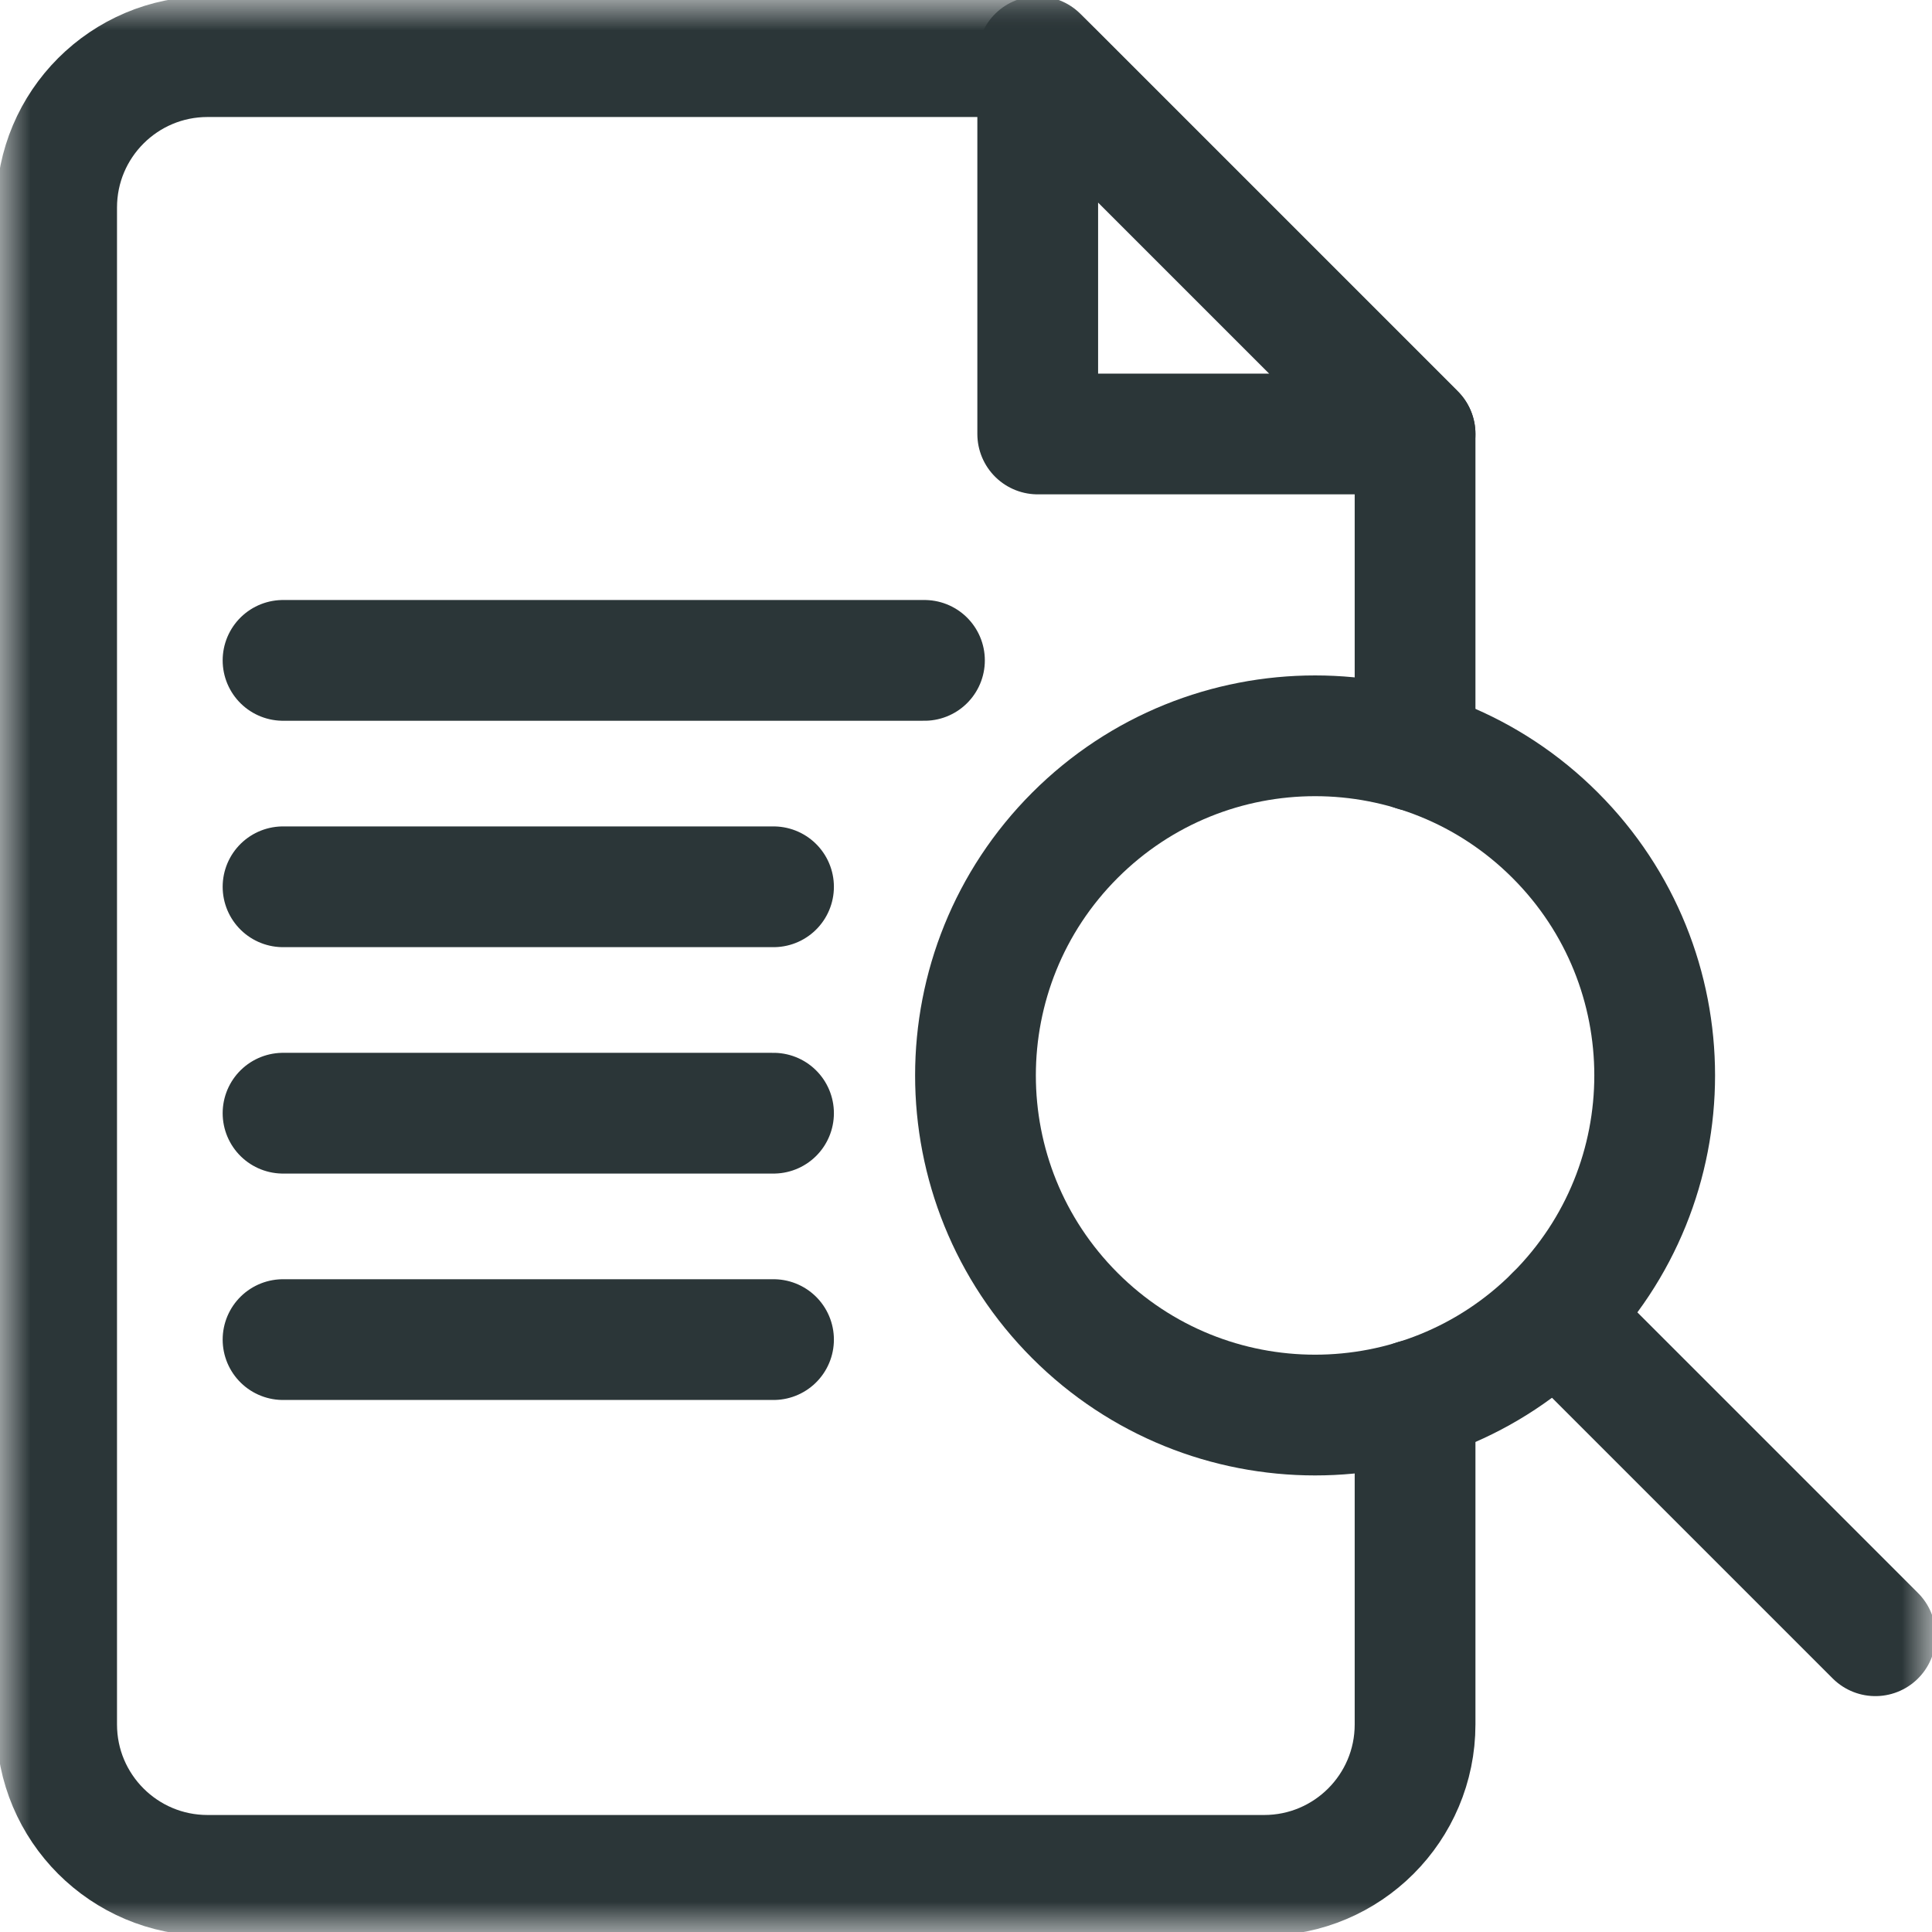
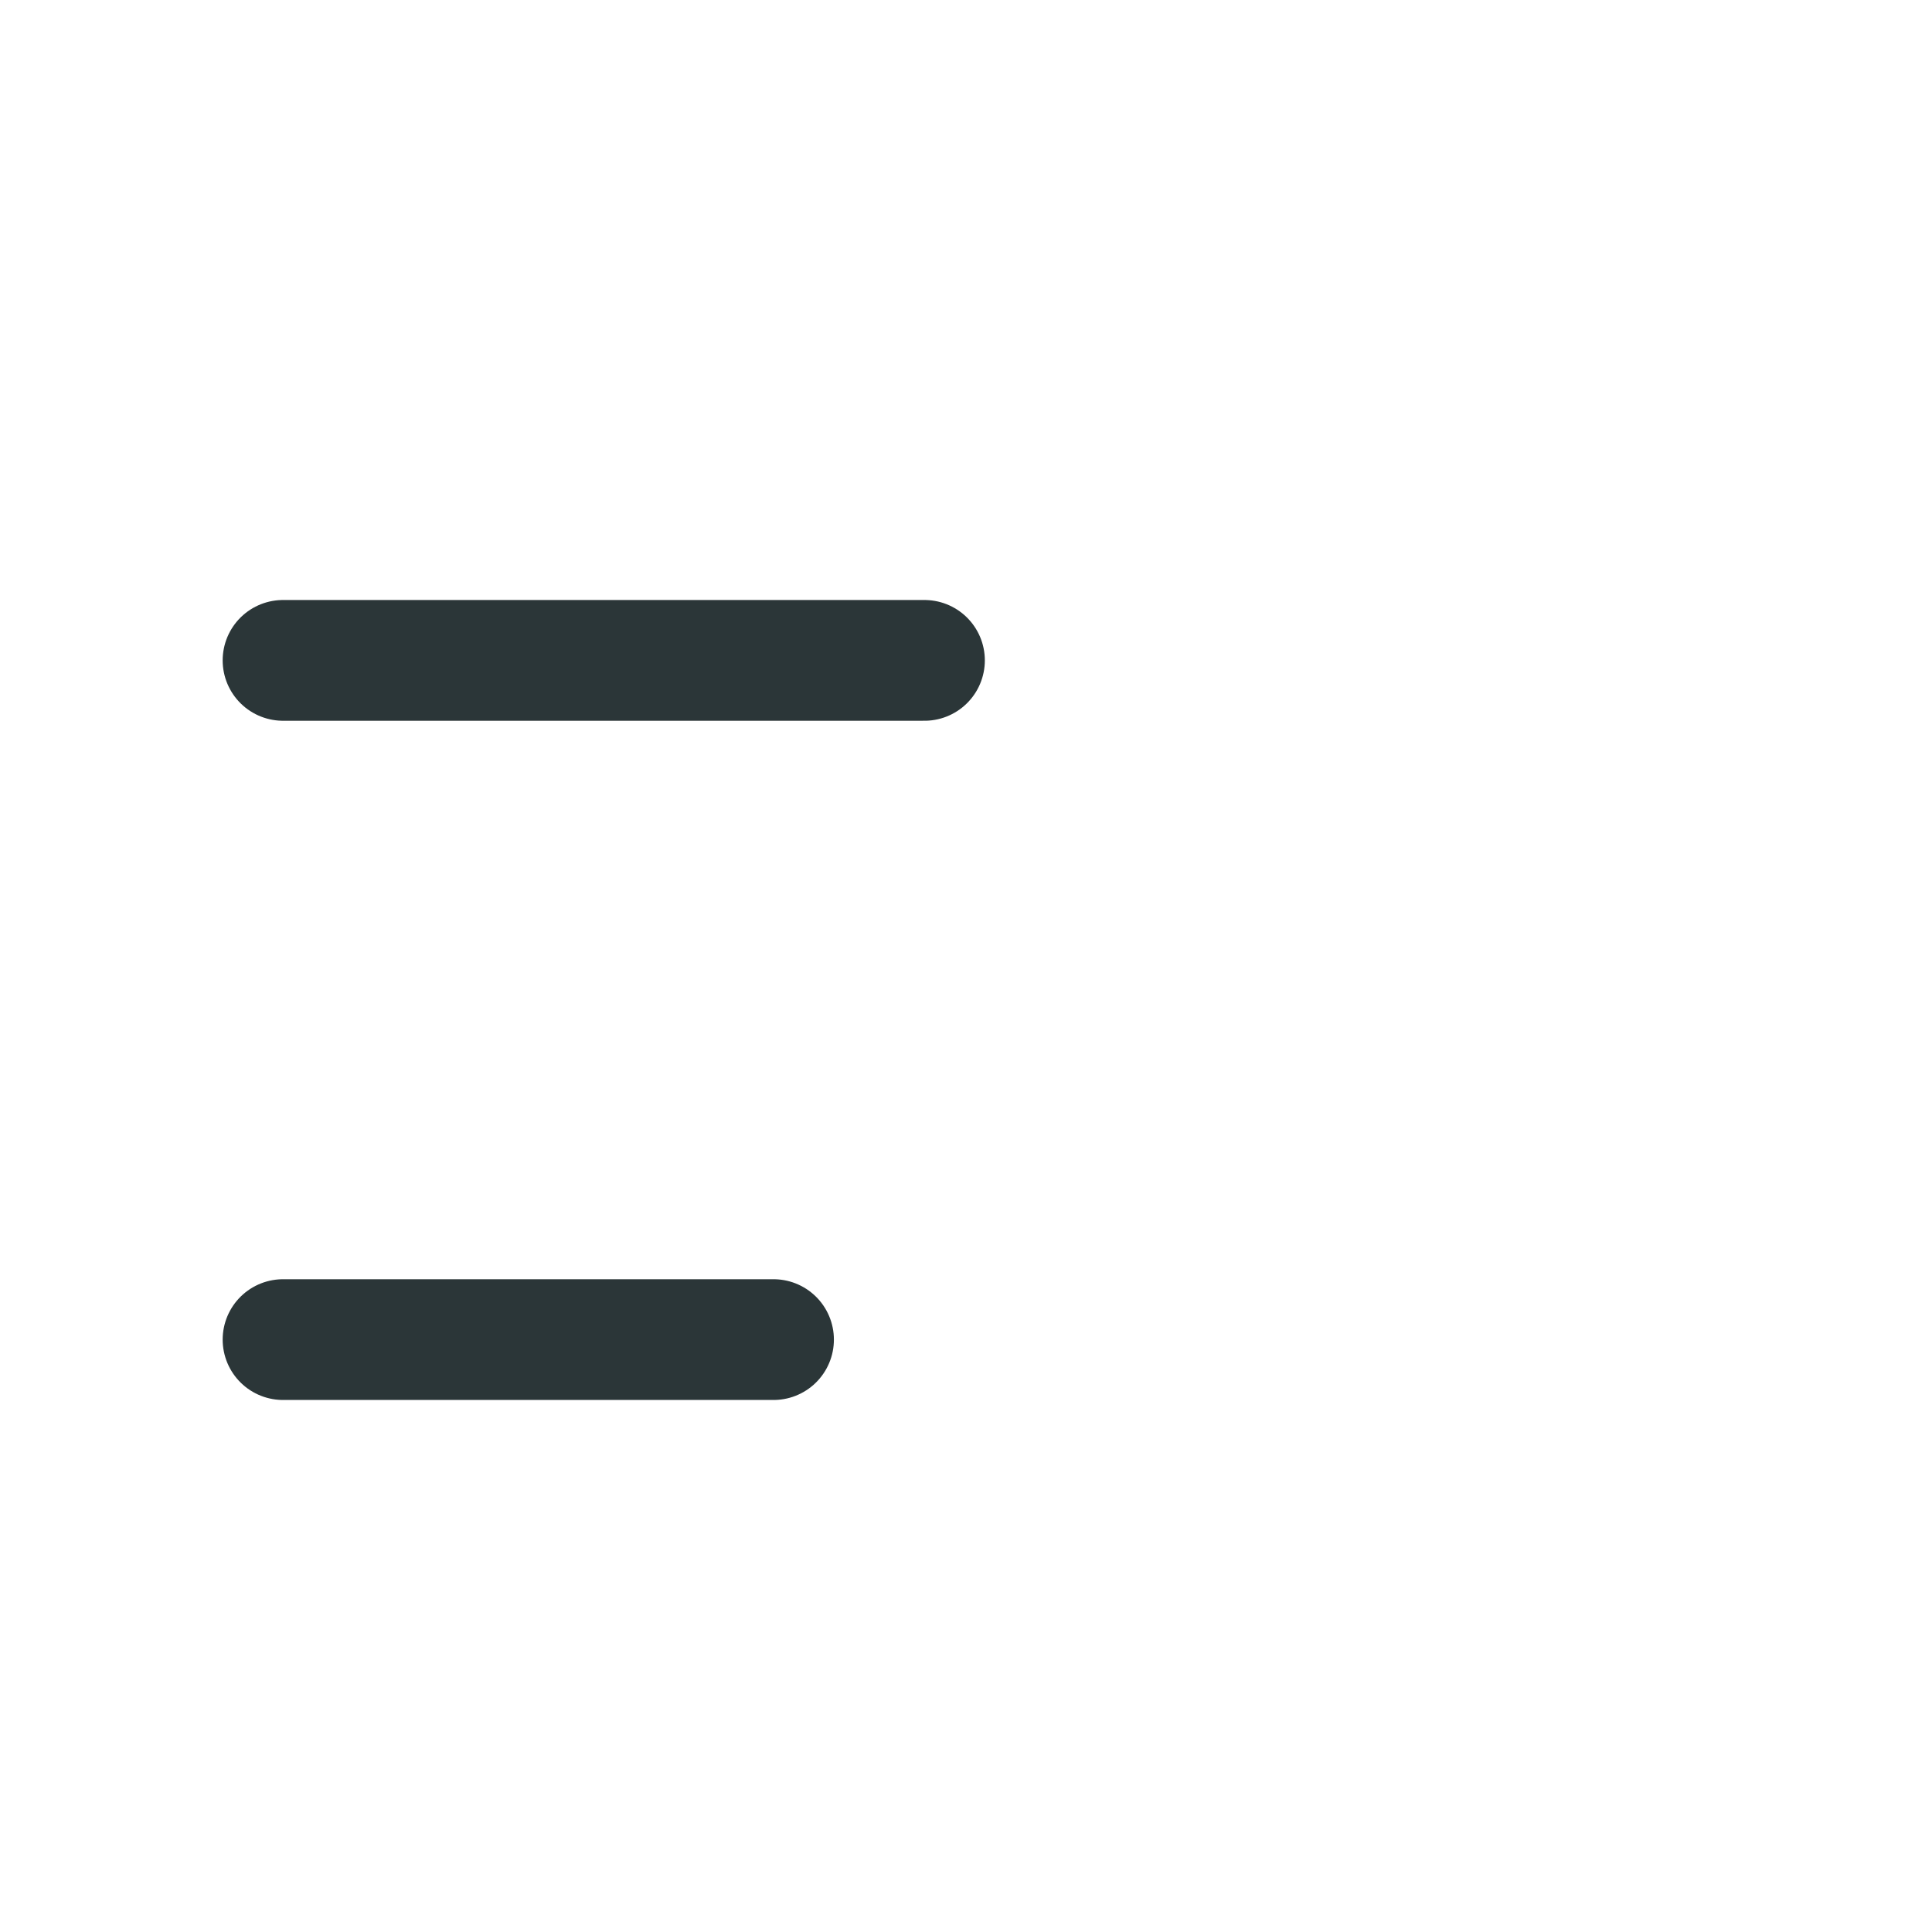
<svg xmlns="http://www.w3.org/2000/svg" width="32" height="32" viewBox="0 0 32 32" fill="none">
  <g clip-path="url(#clip0_7141_23767)">
    <mask id="mask0_7141_23767" style="mask-type:luminance" maskUnits="userSpaceOnUse" x="0" y="0" width="32" height="32">
      <path d="M0 1.90735e-06H32V32H0V1.90735e-06Z" fill="white" />
    </mask>
    <g mask="url(#mask0_7141_23767)">
-       <path d="M23.438 7.188H17.188V0.938L23.438 7.188Z" stroke="#2B3638" stroke-width="2" stroke-miterlimit="10" stroke-linecap="round" stroke-linejoin="round" />
-     </g>
+       </g>
    <path d="M4.688 10.938H15.312" stroke="#2B3638" stroke-width="2" stroke-miterlimit="10" stroke-linecap="round" stroke-linejoin="round" />
-     <path d="M4.688 14.688H12.812" stroke="#2B3638" stroke-width="2" stroke-miterlimit="10" stroke-linecap="round" stroke-linejoin="round" />
-     <path d="M4.688 18.438H12.812" stroke="#2B3638" stroke-width="2" stroke-miterlimit="10" stroke-linecap="round" stroke-linejoin="round" />
    <path d="M4.688 22.188H12.812" stroke="#2B3638" stroke-width="2" stroke-miterlimit="10" stroke-linecap="round" stroke-linejoin="round" />
    <mask id="mask1_7141_23767" style="mask-type:luminance" maskUnits="userSpaceOnUse" x="0" y="0" width="32" height="32">
-       <path d="M0 1.90735e-06H32V32H0V1.90735e-06Z" fill="white" />
-     </mask>
+       </mask>
    <g mask="url(#mask1_7141_23767)">
      <path d="M25.759 13.835C27.956 16.032 27.956 19.593 25.759 21.79C23.563 23.987 20.001 23.987 17.804 21.79C15.608 19.593 15.608 16.032 17.804 13.835C20.001 11.638 23.563 11.638 25.759 13.835Z" stroke="#2B3638" stroke-width="2" stroke-miterlimit="10" stroke-linecap="round" stroke-linejoin="round" />
      <path d="M31.062 27.093L25.759 21.79" stroke="#2B3638" stroke-width="2" stroke-miterlimit="10" stroke-linecap="round" stroke-linejoin="round" />
-       <path d="M23.438 12.437V7.188L17.188 0.938H3.438C2.057 0.938 0.938 2.057 0.938 3.438V28.562C0.938 29.943 2.057 31.062 3.438 31.062H20.938C22.318 31.062 23.438 29.943 23.438 28.562V23.188" stroke="#2B3638" stroke-width="2" stroke-miterlimit="10" stroke-linecap="round" stroke-linejoin="round" />
    </g>
  </g>
  <defs>
    <clipPath id="clip0_7141_23767">
      <rect width="32" height="32" fill="white" />
    </clipPath>
  </defs>
</svg>